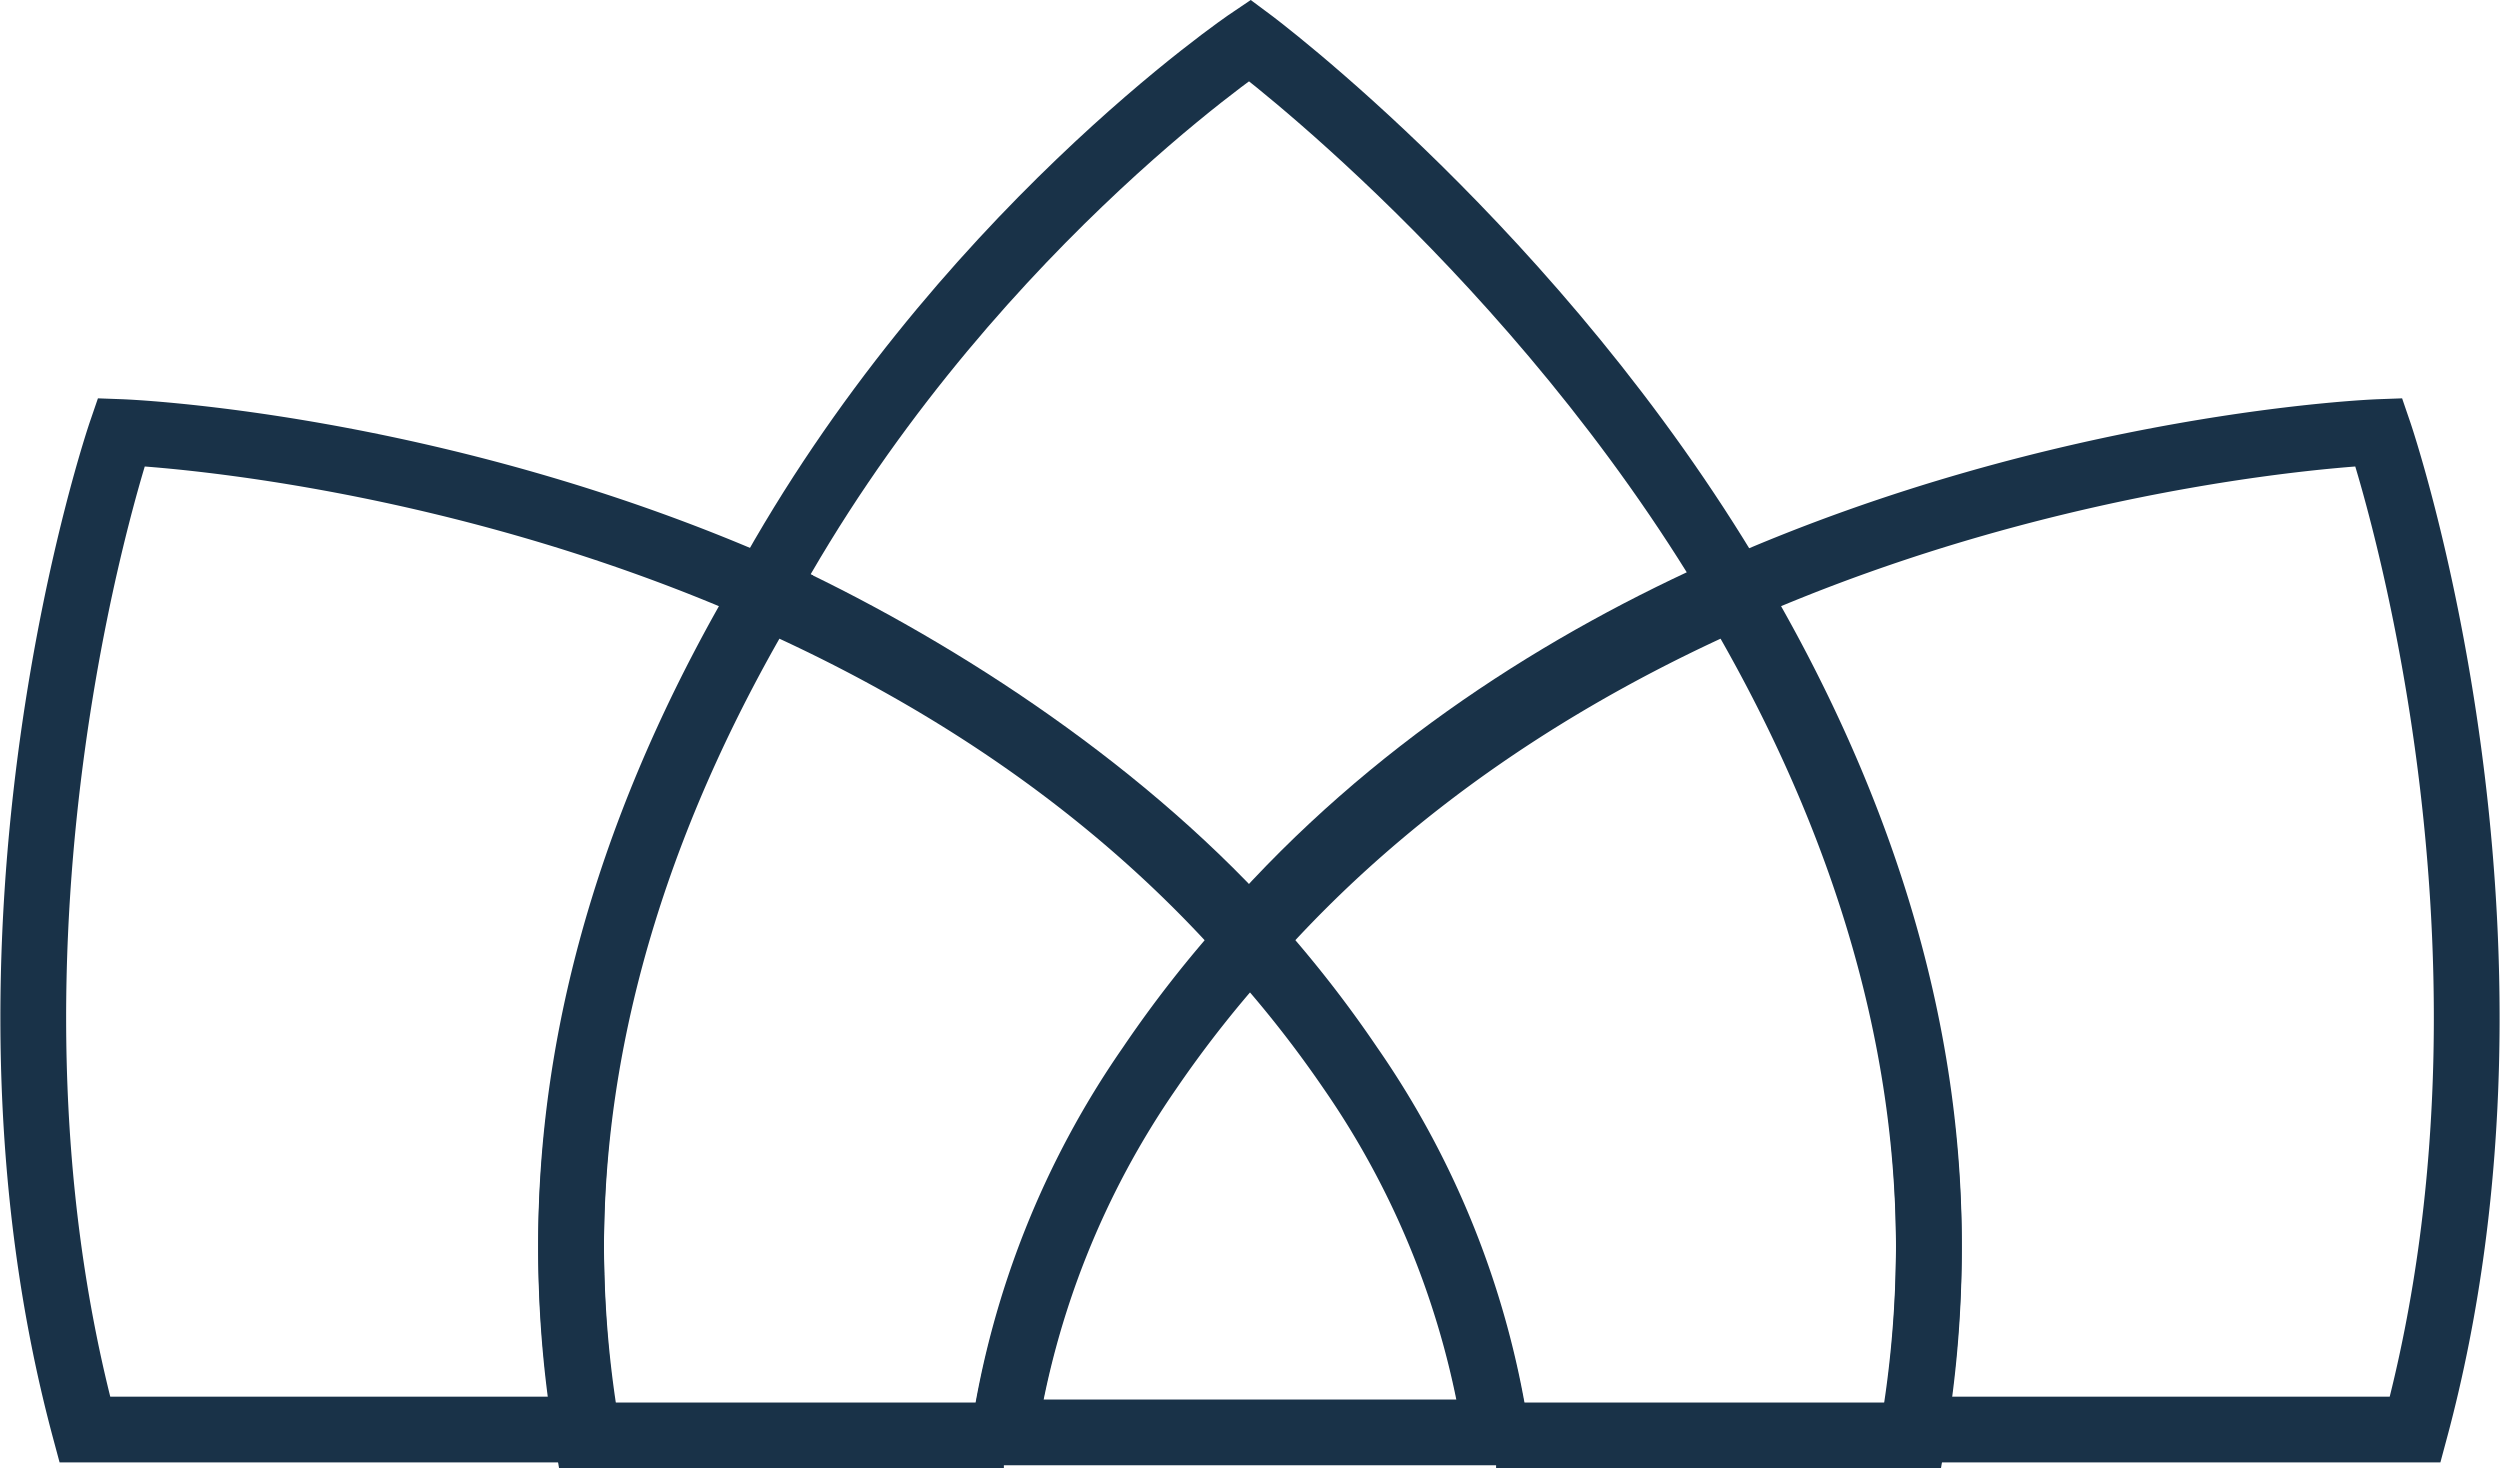
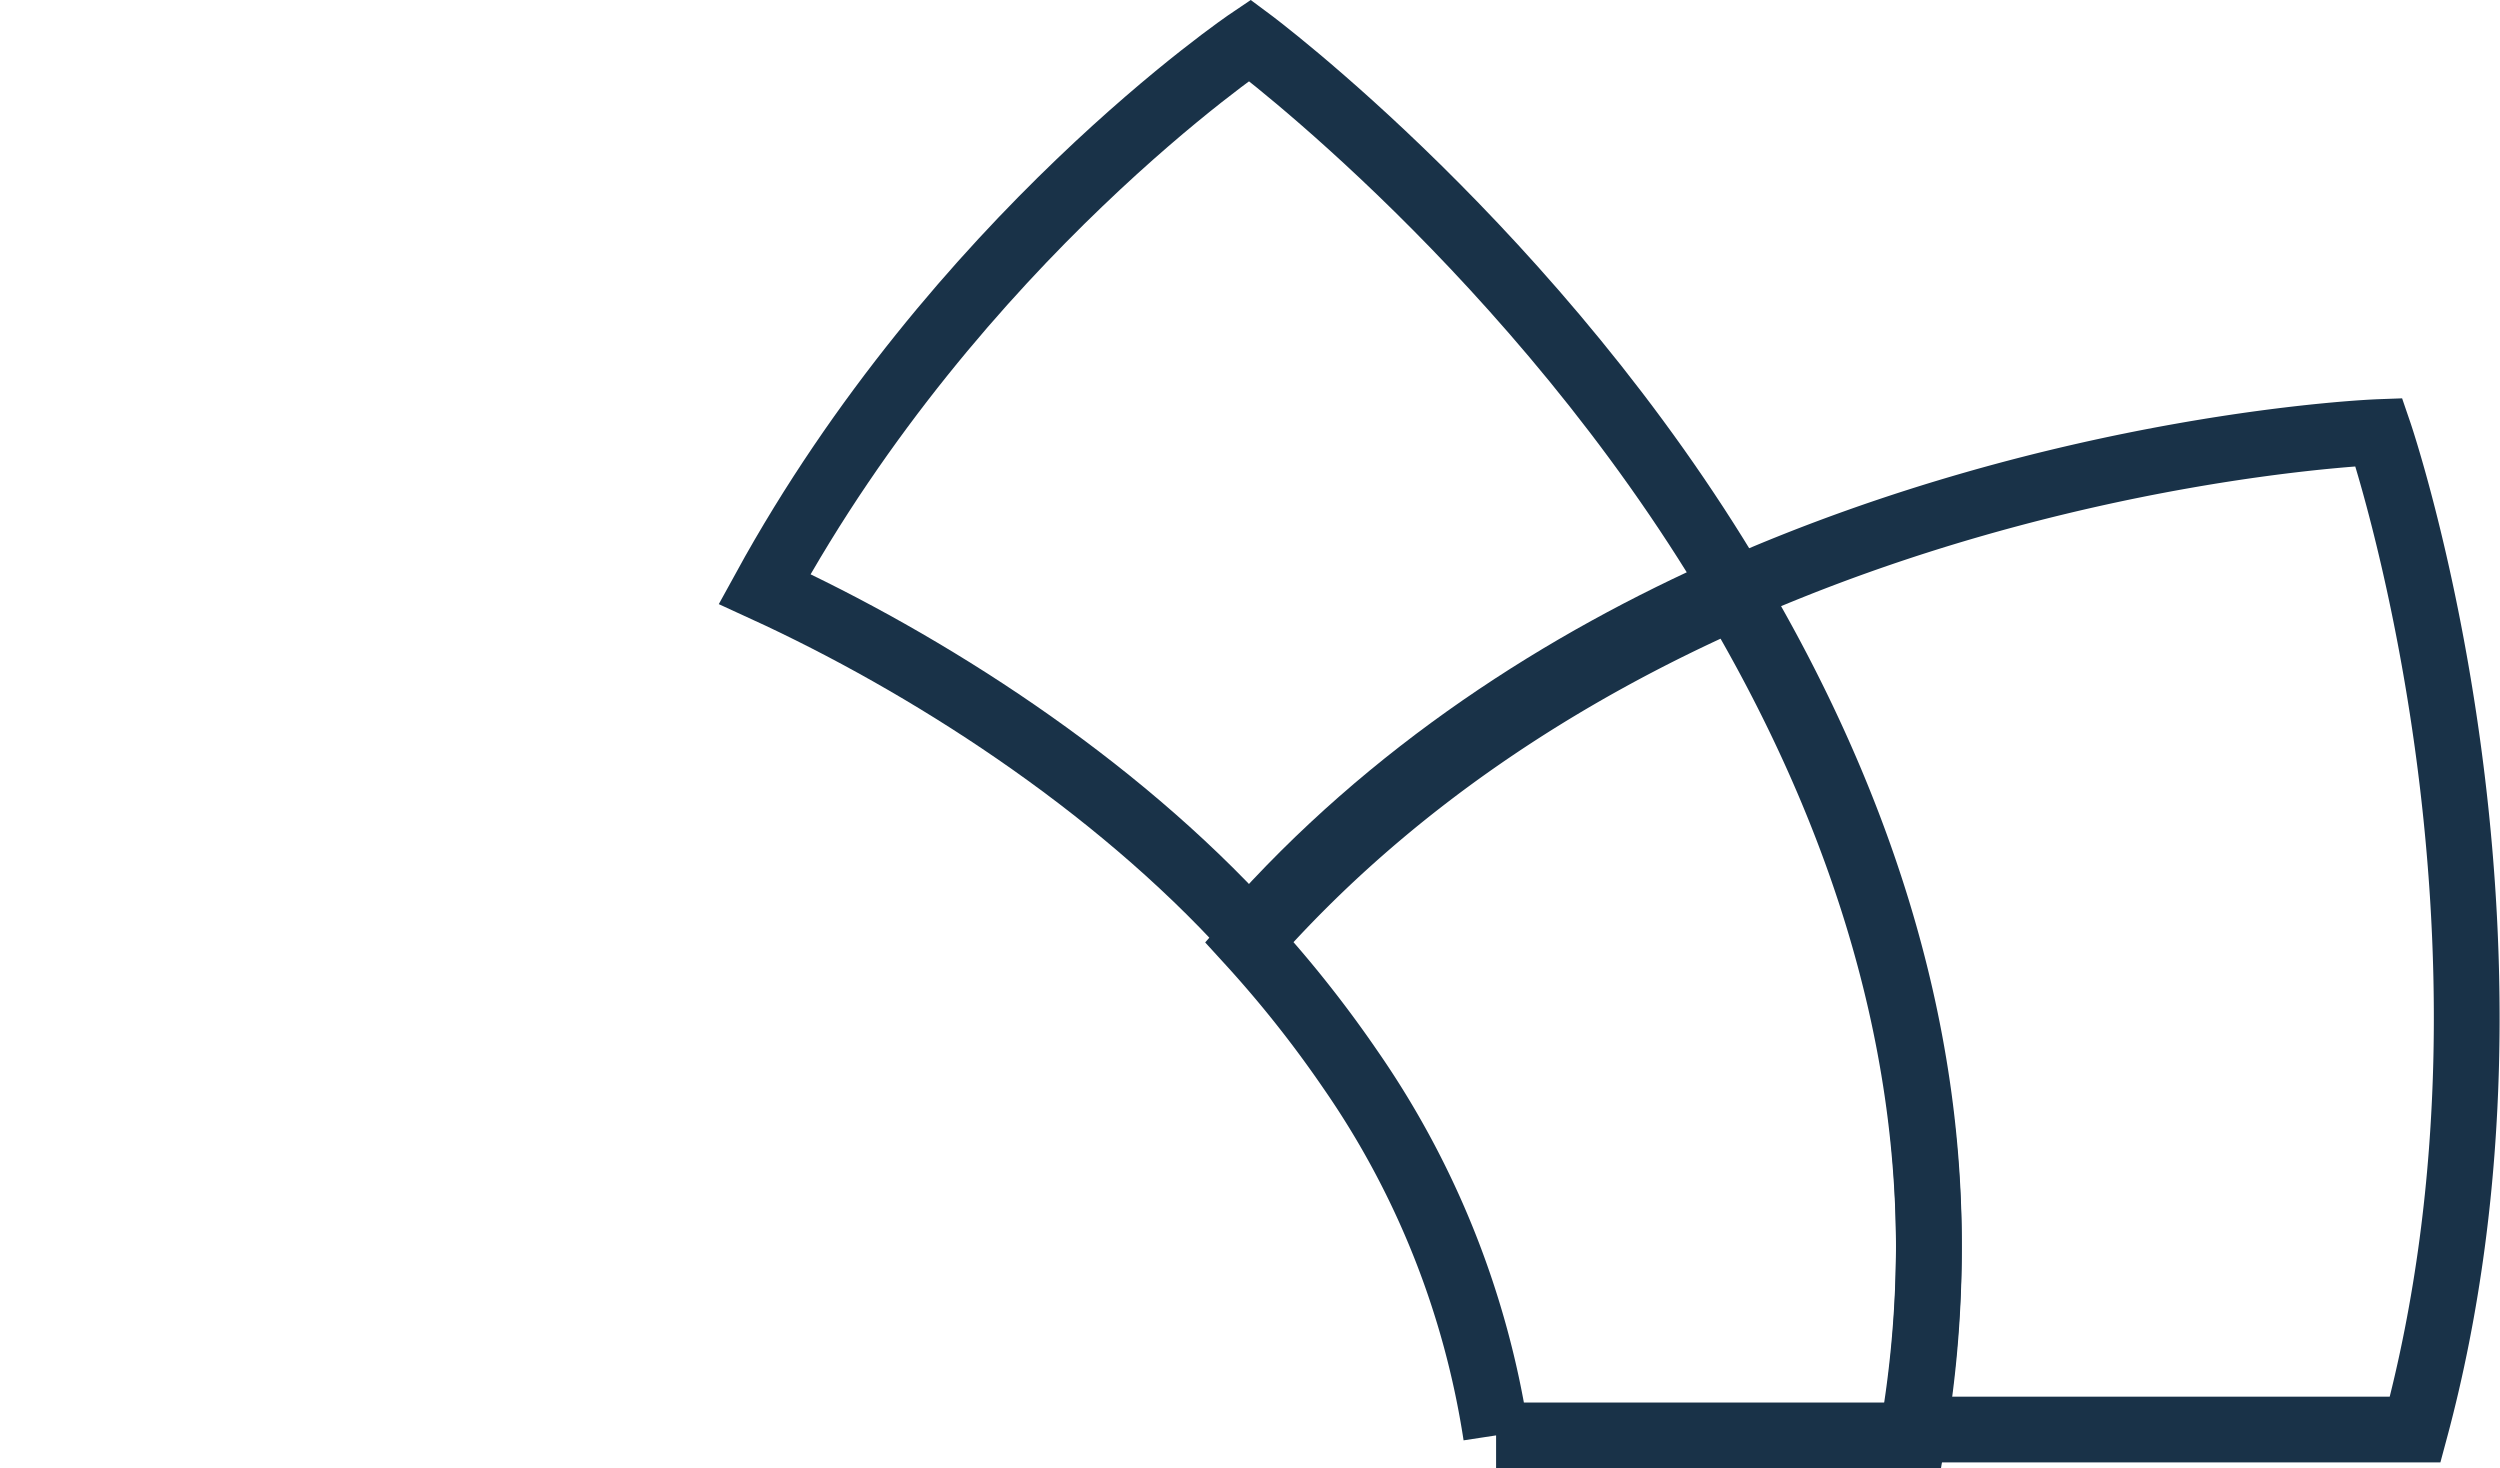
<svg xmlns="http://www.w3.org/2000/svg" width="380.167" height="223.28" viewBox="0 0 380.167 223.28">
  <g id="Group_725" data-name="Group 725" transform="translate(8785.353 -16309.794)">
    <path id="Path_118" data-name="Path 118" d="M145.238,135.67c21.56-24.494,48.021-41.2,73.713-52.548C188.877,32.346,145.309,0,145.309,0S100.835,29.985,71.523,83.439c24.467,11.223,52.983,29.387,73.715,52.231" transform="translate(-8740.605 16315.918)" fill="none" stroke="#193248" stroke-width="10" />
    <path id="Path_121" data-name="Path 121" d="M139.244,161.629h63.427a169.7,169.7,0,0,0,2.316-23.483c1.169-39.234-12.192-74.772-29.551-104.091C149.742,45.407,123.281,62.11,101.724,86.6a176.592,176.592,0,0,1,15.36,19.382,132.642,132.642,0,0,1,22.16,55.643" transform="translate(-8697.092 16366.445)" fill="none" stroke="#193248" stroke-width="10" />
-     <path id="Path_119" data-name="Path 119" d="M125.279,161.629H61.862a168.172,168.172,0,0,1-2.324-23.483c-1.167-39.234,12.2-74.772,29.553-104.091,25.694,11.352,52.15,28.055,73.715,52.548a176.318,176.318,0,0,0-15.362,19.382,132.815,132.815,0,0,0-22.165,55.643" transform="translate(-8757.977 16366.445)" fill="none" stroke="#193248" stroke-width="10" />
    <path id="Path_122" data-name="Path 122" d="M161.475,152.374a169.323,169.323,0,0,1-2.316,23.483h76.336c20.422-76.014-5.514-151.677-5.514-151.677s-47.43,1.723-98.057,24.1c17.359,29.319,30.72,64.855,29.551,104.091" transform="translate(-8653.579 16351.32)" fill="none" stroke="#193248" stroke-width="10" />
-     <path id="Path_117" data-name="Path 117" d="M107.817,152.374a167.85,167.85,0,0,0,2.321,23.483H33.795C13.377,99.843,39.318,24.18,39.318,24.18s47.427,1.723,98.052,24.1c-17.357,29.319-30.722,64.855-29.553,104.091" transform="translate(-8806.253 16351.32)" fill="none" stroke="#193248" stroke-width="10" />
-     <path id="Path_120" data-name="Path 120" d="M139.113,75.02a176.617,176.617,0,0,0-15.257-19.473A176.616,176.616,0,0,0,108.6,75.02a132.725,132.725,0,0,0-22.163,55.643h74.838a132.655,132.655,0,0,0-22.16-55.643" transform="translate(-8719.12 16396.953)" fill="none" stroke="#193248" stroke-width="10" />
  </g>
</svg>